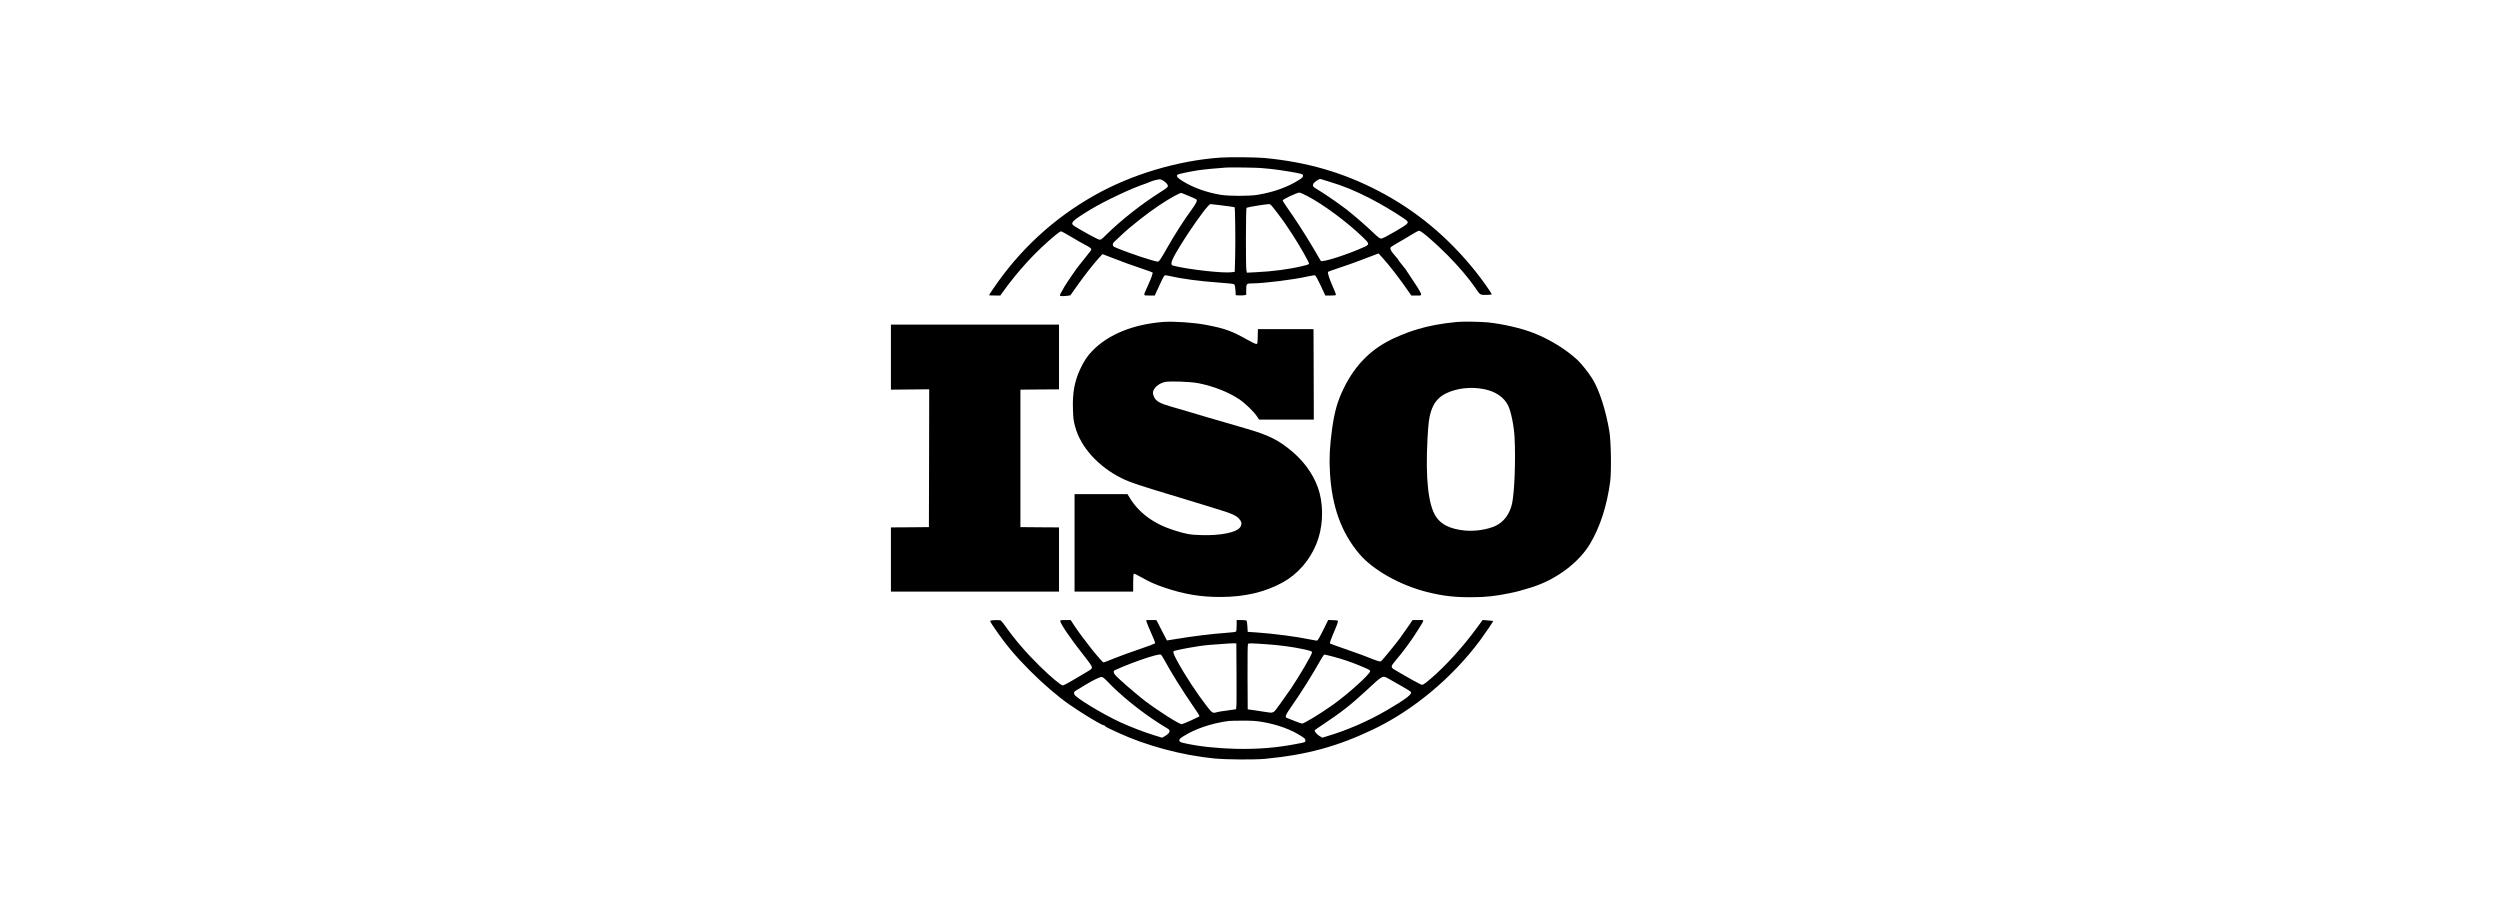
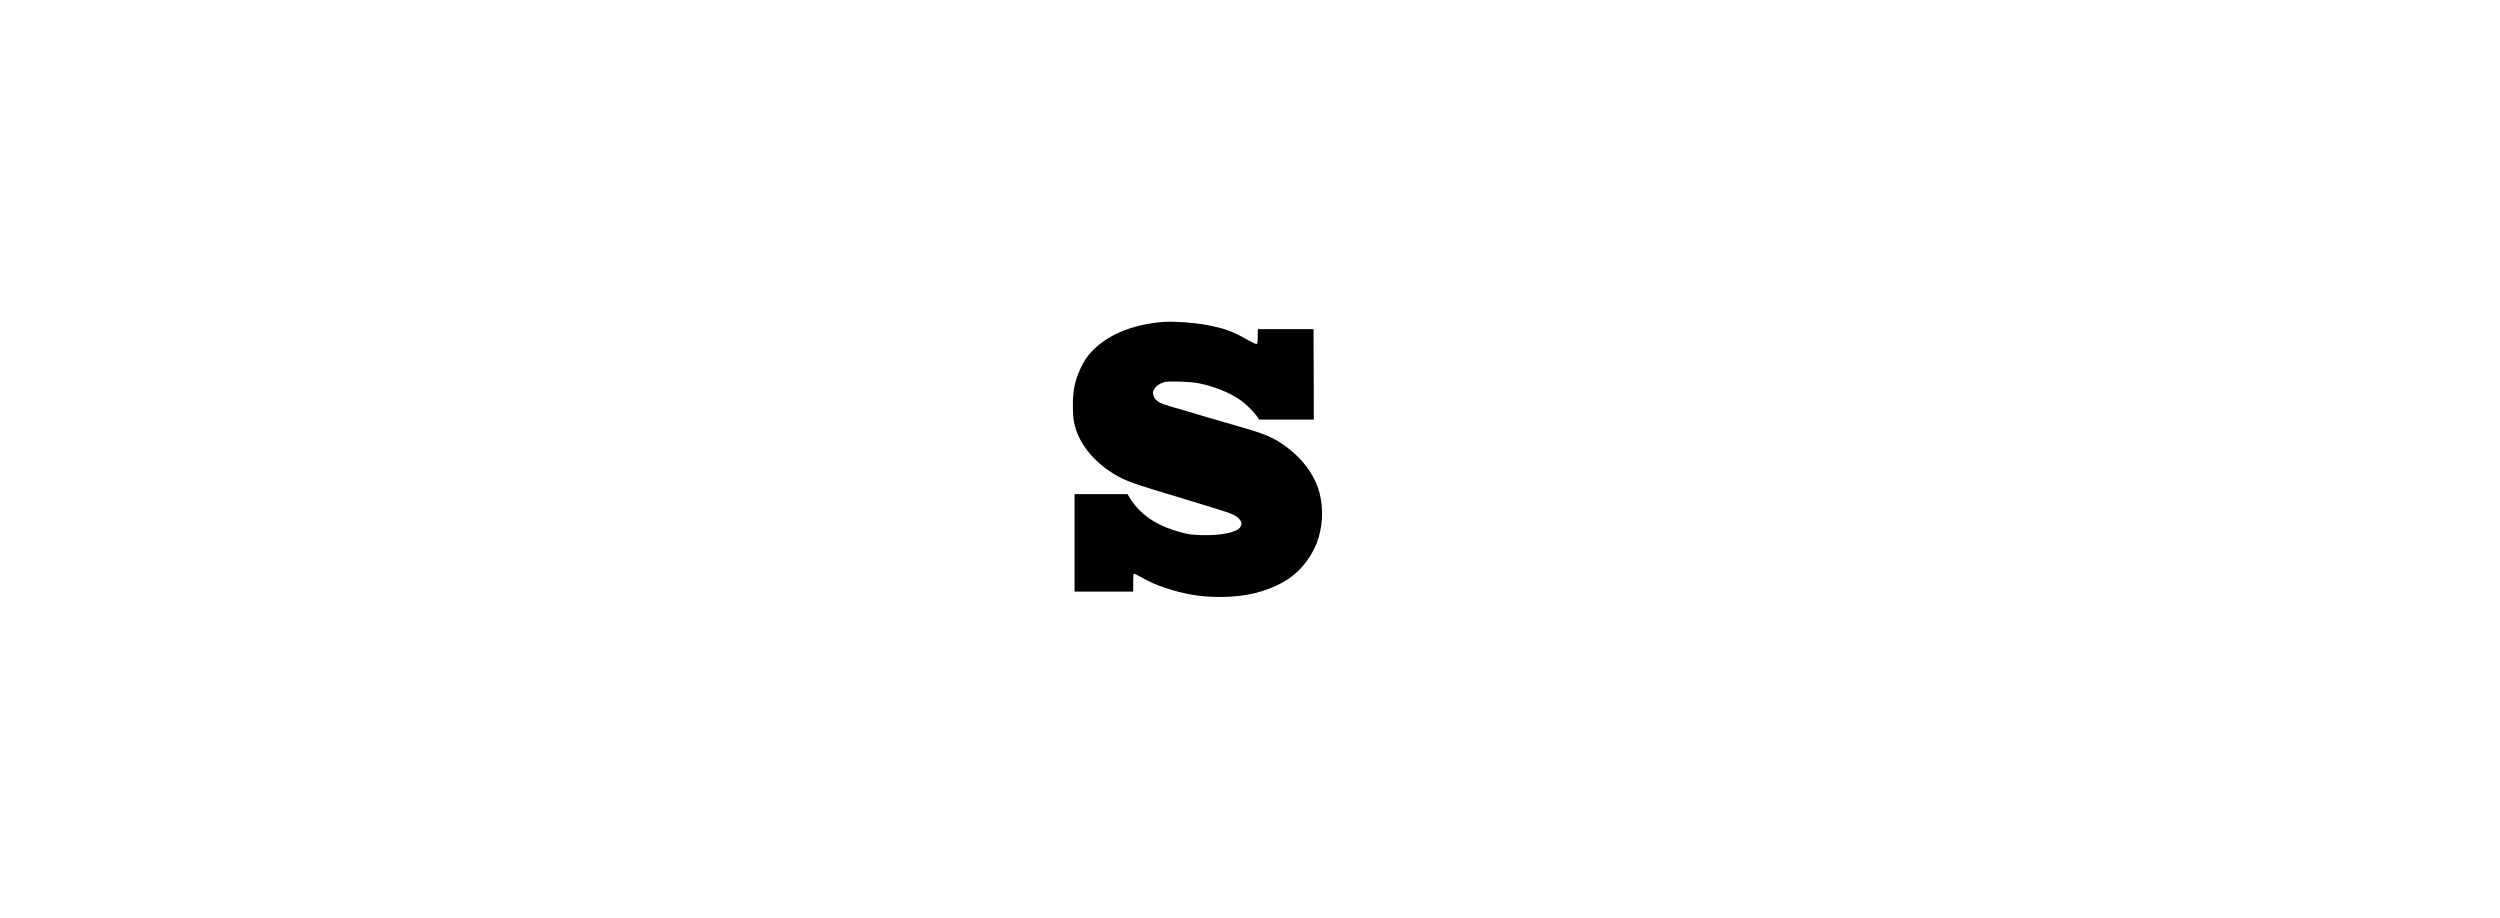
<svg xmlns="http://www.w3.org/2000/svg" width="128" height="47" viewBox="0 0 128 47" fill="none">
-   <path d="M62.505 8.068C60.321 8.214 57.917 8.933 56.012 10.015C53.927 11.196 52.2 12.793 50.843 14.795C50.73 14.96 50.638 15.105 50.638 15.115C50.638 15.124 50.769 15.13 50.929 15.13H51.217L51.345 14.95C52.16 13.819 53.042 12.864 54.04 12.036C54.169 11.931 54.297 11.844 54.325 11.844C54.352 11.844 54.594 11.974 54.861 12.136C55.124 12.297 55.455 12.483 55.596 12.554C55.847 12.684 55.908 12.746 55.856 12.821C55.829 12.864 55.357 13.453 55.262 13.571C55.127 13.732 54.643 14.436 54.503 14.671C54.303 15.009 54.248 15.118 54.273 15.143C54.297 15.167 54.478 15.167 54.662 15.143L54.803 15.121L55.146 14.637C55.513 14.116 55.969 13.534 56.264 13.208L56.447 13.01L56.858 13.168C57.519 13.425 57.844 13.546 58.432 13.741C58.735 13.844 58.992 13.937 59.008 13.949C59.038 13.98 58.946 14.243 58.759 14.653C58.524 15.174 58.514 15.13 58.845 15.13H59.124L59.231 14.895C59.433 14.442 59.583 14.144 59.62 14.11C59.648 14.088 59.715 14.092 59.844 14.123C60.49 14.274 61.393 14.395 62.428 14.47C62.934 14.504 63.16 14.532 63.194 14.56C63.221 14.588 63.243 14.693 63.255 14.857L63.27 15.115L63.439 15.124C63.531 15.13 63.653 15.127 63.708 15.115L63.806 15.096V14.836C63.806 14.529 63.822 14.51 64.103 14.51C64.722 14.507 66.232 14.321 66.973 14.15C67.243 14.092 67.316 14.082 67.353 14.113C67.377 14.135 67.503 14.374 67.628 14.64L67.858 15.13H68.131C68.354 15.13 68.4 15.121 68.4 15.084C68.4 15.056 68.33 14.879 68.244 14.687C68.073 14.309 67.959 13.952 67.996 13.918C68.008 13.906 68.275 13.809 68.593 13.704C68.909 13.602 69.405 13.425 69.696 13.313C69.984 13.202 70.302 13.078 70.403 13.044L70.581 12.976L70.78 13.193C71.156 13.608 71.702 14.318 72.158 14.984L72.259 15.13H72.495C72.89 15.13 72.942 15.26 71.968 13.791C71.934 13.741 71.842 13.623 71.763 13.53C71.68 13.438 71.616 13.351 71.616 13.335C71.616 13.32 71.527 13.208 71.417 13.084C71.224 12.864 71.163 12.755 71.196 12.672C71.205 12.65 71.38 12.535 71.588 12.418C71.796 12.303 72.109 12.117 72.277 12.011C72.449 11.903 72.62 11.813 72.66 11.813C72.77 11.813 73.472 12.418 74.115 13.066C74.691 13.648 75.177 14.219 75.511 14.702C75.796 15.121 75.769 15.099 76.084 15.099C76.237 15.099 76.366 15.087 76.375 15.071C76.393 15.04 75.903 14.34 75.554 13.906C74.148 12.145 72.507 10.781 70.59 9.783C68.765 8.831 66.939 8.301 64.756 8.09C64.312 8.05 62.989 8.034 62.505 8.068ZM64.587 8.605C64.655 8.611 64.875 8.633 65.077 8.651C65.475 8.691 66.456 8.85 66.618 8.902C66.691 8.927 66.716 8.952 66.716 9.008C66.716 9.063 66.67 9.11 66.523 9.203C65.941 9.575 65.234 9.832 64.404 9.972C63.966 10.046 62.958 10.046 62.505 9.975C61.791 9.857 61.108 9.615 60.572 9.287C60.285 9.11 60.211 9.02 60.288 8.946C60.327 8.908 60.851 8.797 61.356 8.716C61.595 8.679 62.474 8.595 62.796 8.577C63.059 8.564 64.404 8.583 64.587 8.605ZM68.011 9.287C68.808 9.528 69.362 9.755 70.146 10.158C70.66 10.418 71.404 10.861 71.839 11.159C72.201 11.404 72.201 11.401 71.435 11.85C71.025 12.089 70.78 12.216 70.719 12.216C70.648 12.216 70.568 12.157 70.333 11.934C69.962 11.574 69.377 11.069 68.954 10.734C68.612 10.465 67.708 9.842 67.414 9.677C67.224 9.569 67.194 9.522 67.24 9.417C67.279 9.327 67.543 9.147 67.604 9.163C67.628 9.169 67.812 9.225 68.011 9.287ZM59.498 9.215C59.663 9.302 59.795 9.439 59.795 9.516C59.795 9.584 59.739 9.631 59.403 9.842C58.441 10.449 57.387 11.283 56.634 12.024C56.386 12.272 56.365 12.284 56.267 12.266C56.178 12.247 55.336 11.785 55.011 11.578C54.772 11.422 54.87 11.317 55.798 10.75C56.539 10.294 58.012 9.603 58.677 9.395C58.744 9.373 58.842 9.333 58.891 9.308C58.98 9.262 59.262 9.187 59.375 9.181C59.406 9.178 59.461 9.194 59.498 9.215ZM60.882 10.04C61.069 10.117 61.234 10.192 61.252 10.207C61.32 10.257 61.252 10.406 61.004 10.744C60.628 11.255 60.153 11.996 59.733 12.734C59.403 13.313 59.347 13.394 59.28 13.394C59.102 13.394 57.773 12.951 57.139 12.681C56.998 12.619 56.977 12.601 56.977 12.526C56.977 12.464 57.014 12.408 57.109 12.325C57.179 12.259 57.314 12.136 57.406 12.046C57.865 11.608 58.732 10.923 59.372 10.499C59.874 10.164 60.419 9.86 60.484 9.879C60.517 9.888 60.698 9.959 60.882 10.04ZM66.939 10.04C67.754 10.465 68.976 11.37 69.784 12.151C70.124 12.476 70.13 12.514 69.849 12.644C69.019 13.025 67.684 13.453 67.625 13.357C67.613 13.335 67.432 13.031 67.227 12.681C66.826 12.002 66.287 11.165 65.907 10.635C65.779 10.455 65.675 10.288 65.675 10.26C65.675 10.204 66.403 9.863 66.526 9.86C66.563 9.86 66.749 9.941 66.939 10.04ZM62.621 10.524C62.94 10.564 63.203 10.604 63.212 10.61C63.24 10.641 63.261 12.39 63.24 13.121L63.218 13.918L63.047 13.94C62.603 13.995 60.839 13.797 60.095 13.608C59.987 13.58 59.978 13.568 59.978 13.465C59.978 13.32 60.285 12.777 60.839 11.937C61.415 11.069 61.889 10.449 61.978 10.449C62.015 10.449 62.306 10.483 62.621 10.524ZM65.39 10.889C65.779 11.407 65.742 11.351 66.155 11.98C66.517 12.535 67.022 13.413 67.022 13.493C67.022 13.534 66.949 13.562 66.679 13.623C65.978 13.791 65.178 13.896 64.275 13.94L63.84 13.961L63.816 13.841C63.779 13.661 63.785 10.675 63.822 10.638C63.852 10.61 64.765 10.458 64.958 10.452C65.047 10.449 65.08 10.483 65.39 10.889Z" fill="black" />
  <path d="M59.58 16.482C58.025 16.6 56.748 17.117 55.927 17.964C55.673 18.224 55.486 18.506 55.308 18.894C55.017 19.52 54.91 20.109 54.934 20.912C54.953 21.47 54.953 21.495 55.051 21.857C55.324 22.883 56.23 23.888 57.418 24.48C57.844 24.694 58.426 24.886 60.377 25.469C60.622 25.54 61.124 25.695 61.494 25.81C61.865 25.924 62.324 26.067 62.517 26.126C63.056 26.29 63.298 26.402 63.439 26.557C63.58 26.712 63.598 26.83 63.5 26.988C63.335 27.258 62.508 27.428 61.513 27.397C60.922 27.381 60.753 27.351 60.116 27.152C59.078 26.827 58.294 26.25 57.825 25.459L57.727 25.298H56.374H55.017V27.794V30.289H56.518H58.019V29.843C58.019 29.57 58.031 29.387 58.049 29.375C58.068 29.362 58.23 29.44 58.41 29.542C58.858 29.796 59.127 29.917 59.611 30.082C60.634 30.429 61.494 30.571 62.52 30.565C63.748 30.559 64.771 30.317 65.681 29.815C66.447 29.393 67.065 28.68 67.408 27.825C67.714 27.065 67.776 26.092 67.57 25.27C67.377 24.502 66.888 23.742 66.198 23.15C65.497 22.549 64.992 22.291 63.837 21.953C63.117 21.743 62.321 21.513 61.801 21.361C61.498 21.271 61.029 21.132 60.759 21.051C60.49 20.968 60.113 20.859 59.92 20.806C59.4 20.661 59.182 20.534 59.087 20.326C59.005 20.143 59.014 20.028 59.121 19.88C59.222 19.737 59.406 19.622 59.617 19.563C59.85 19.501 60.946 19.538 61.369 19.622C62.162 19.783 62.912 20.081 63.464 20.453C63.761 20.654 64.199 21.079 64.358 21.321L64.465 21.482L65.868 21.485H67.267L67.261 19.166L67.252 16.851H65.828H64.404L64.395 17.229C64.385 17.607 64.385 17.61 64.315 17.61C64.275 17.61 64.079 17.517 63.88 17.403C63.087 16.953 62.713 16.817 61.77 16.637C61.142 16.516 60.104 16.445 59.58 16.482Z" fill="black" />
-   <path d="M74.586 16.485C73.805 16.562 73.159 16.68 72.59 16.854C72.17 16.981 71.977 17.052 71.478 17.269C70.271 17.796 69.408 18.636 68.801 19.876C68.483 20.524 68.333 21.051 68.204 21.95C68.082 22.84 68.048 23.469 68.094 24.213C68.195 25.933 68.673 27.26 69.588 28.348C70.293 29.185 71.683 29.967 73.089 30.317C73.897 30.518 74.504 30.587 75.413 30.577C76.072 30.574 76.559 30.521 77.254 30.379C77.695 30.289 77.784 30.264 78.405 30.075C79.667 29.684 80.837 28.813 81.422 27.825C81.933 26.96 82.285 25.862 82.442 24.647C82.509 24.132 82.485 22.607 82.402 22.099C82.227 21.029 81.881 19.957 81.529 19.392C81.345 19.095 80.981 18.636 80.779 18.444C80.206 17.901 79.309 17.35 78.494 17.04C77.863 16.798 76.96 16.59 76.203 16.509C75.805 16.469 74.893 16.454 74.586 16.485ZM75.992 19.926C76.574 20.044 77.003 20.335 77.214 20.76C77.361 21.054 77.514 21.801 77.545 22.381C77.606 23.525 77.545 25.165 77.422 25.763C77.309 26.302 77.003 26.724 76.568 26.925C76.154 27.118 75.496 27.217 74.978 27.161C74.237 27.081 73.778 26.854 73.511 26.436C73.126 25.831 72.982 24.511 73.086 22.492C73.129 21.693 73.165 21.392 73.26 21.085C73.404 20.62 73.652 20.323 74.06 20.13C74.614 19.867 75.331 19.792 75.992 19.926Z" fill="black" />
-   <path d="M45.615 18.283V19.951L46.595 19.941L47.575 19.932L47.569 23.46L47.56 26.988L46.589 26.997L45.615 27.003V28.646V30.289H49.918H54.221V28.646V27.003L53.235 26.997L52.245 26.988V23.469V19.951L53.235 19.941L54.221 19.935V18.277V16.618H49.918H45.615V18.283Z" fill="black" />
-   <path d="M50.736 31.771C50.672 31.793 50.681 31.811 50.932 32.18C51.477 32.98 51.97 33.572 52.714 34.319C53.4 35.007 54.147 35.652 54.742 36.065C55.464 36.567 56.417 37.14 56.53 37.14C56.558 37.14 56.579 37.156 56.579 37.174C56.579 37.19 56.686 37.255 56.818 37.314C56.947 37.376 57.13 37.459 57.222 37.503C58.671 38.176 60.523 38.675 62.168 38.833C62.83 38.895 64.22 38.904 64.787 38.851C66.921 38.644 68.468 38.222 70.302 37.348C72.357 36.368 74.354 34.704 75.781 32.785C76.044 32.428 76.464 31.808 76.452 31.796C76.445 31.79 76.32 31.777 76.176 31.765L75.913 31.743L75.609 32.155C74.914 33.107 74.017 34.096 73.27 34.735C73 34.967 72.865 35.063 72.81 35.063C72.749 35.063 72.103 34.707 71.38 34.276C71.206 34.17 71.212 34.108 71.411 33.873C71.84 33.371 72.29 32.76 72.62 32.224C72.951 31.687 72.954 31.746 72.614 31.746H72.323L72.088 32.093C71.956 32.286 71.766 32.555 71.665 32.692C71.451 32.98 70.789 33.789 70.716 33.851C70.676 33.885 70.611 33.87 70.293 33.752C70.085 33.674 69.855 33.584 69.778 33.55C69.702 33.519 69.304 33.377 68.89 33.234C68.477 33.095 68.125 32.965 68.103 32.949C68.07 32.921 68.112 32.803 68.394 32.134C68.446 32.013 68.492 31.883 68.498 31.839C68.507 31.762 68.504 31.762 68.256 31.752L68.005 31.743L67.742 32.273C67.546 32.667 67.466 32.8 67.426 32.8C67.393 32.8 67.24 32.772 67.08 32.741C66.391 32.596 65.246 32.447 64.388 32.385L63.883 32.351L63.868 32.087C63.859 31.942 63.84 31.805 63.828 31.783C63.813 31.759 63.721 31.746 63.559 31.746H63.316V32.016C63.316 32.168 63.304 32.307 63.292 32.329C63.274 32.354 63.127 32.379 62.839 32.397C62.07 32.45 61.014 32.58 60.178 32.723C59.945 32.763 59.749 32.794 59.746 32.791C59.739 32.788 59.617 32.549 59.473 32.264L59.207 31.746H58.946H58.686L58.708 31.845C58.72 31.901 58.827 32.158 58.943 32.419C59.063 32.676 59.151 32.909 59.142 32.934C59.133 32.955 58.787 33.089 58.367 33.228C57.948 33.371 57.363 33.581 57.069 33.699C56.775 33.82 56.524 33.916 56.509 33.916C56.414 33.916 55.428 32.676 54.983 32L54.818 31.746H54.552C54.331 31.746 54.282 31.756 54.282 31.793C54.282 31.923 54.852 32.757 55.489 33.557C55.798 33.947 55.905 34.105 55.905 34.167C55.905 34.242 55.872 34.273 55.627 34.412C55.477 34.502 55.155 34.691 54.916 34.834C54.677 34.976 54.451 35.094 54.417 35.094C54.319 35.094 53.801 34.66 53.238 34.108C52.552 33.436 51.933 32.717 51.471 32.053C51.367 31.904 51.26 31.777 51.235 31.765C51.171 31.74 50.828 31.746 50.736 31.771ZM63.31 34.62C63.316 36.198 63.313 36.3 63.264 36.316C63.234 36.325 63.032 36.353 62.811 36.381C62.594 36.409 62.373 36.443 62.324 36.458C62.104 36.533 62.064 36.514 61.801 36.173C61.283 35.507 60.67 34.573 60.266 33.829C60.055 33.436 60.031 33.343 60.141 33.318C60.533 33.225 61.053 33.129 61.409 33.079C61.782 33.026 62.039 33.005 62.964 32.943C63.05 32.94 63.16 32.937 63.209 32.937L63.301 32.94L63.31 34.62ZM64.894 32.989C65.494 33.03 66.171 33.12 66.652 33.222C67.114 33.321 67.175 33.343 67.175 33.408C67.175 33.51 66.526 34.62 66.079 35.28C65.935 35.491 65.681 35.851 65.515 36.077C65.172 36.548 65.231 36.52 64.731 36.443C64.569 36.418 64.312 36.378 64.159 36.356L63.883 36.319L63.874 34.663C63.871 33.55 63.877 32.995 63.898 32.971C63.932 32.927 64.045 32.93 64.894 32.989ZM59.629 33.814C59.96 34.428 60.508 35.308 61.075 36.133C61.265 36.406 61.418 36.644 61.418 36.663C61.418 36.697 60.572 37.078 60.499 37.078C60.37 37.078 59.305 36.402 58.646 35.903C58.361 35.686 57.825 35.237 57.418 34.868C57.161 34.639 57.041 34.508 57.029 34.449C57.02 34.403 57.023 34.356 57.032 34.344C57.075 34.297 57.96 33.938 58.386 33.792C58.995 33.581 59.369 33.485 59.433 33.516C59.461 33.532 59.55 33.665 59.629 33.814ZM68.253 33.619C68.765 33.755 69.184 33.898 69.733 34.127C70.094 34.279 70.158 34.316 70.152 34.366C70.124 34.539 68.976 35.572 68.216 36.105C67.567 36.564 66.768 37.047 66.664 37.047C66.636 37.047 66.462 36.985 66.275 36.911C66.088 36.836 65.91 36.768 65.883 36.756C65.779 36.722 65.825 36.595 66.076 36.238C66.612 35.475 67.169 34.586 67.619 33.786C67.705 33.634 67.788 33.513 67.809 33.513C67.831 33.513 68.03 33.56 68.253 33.619ZM71.175 34.794C71.702 35.085 72.192 35.376 72.228 35.417C72.323 35.534 72.02 35.77 71.01 36.362C70.048 36.923 68.988 37.385 67.935 37.698L67.699 37.77L67.558 37.683C67.423 37.605 67.285 37.435 67.316 37.385C67.322 37.373 67.512 37.242 67.736 37.094C68.707 36.446 69.138 36.108 69.947 35.361C70.859 34.521 70.761 34.567 71.175 34.794ZM56.677 34.868C57.388 35.612 58.355 36.396 59.357 37.041C59.544 37.162 59.739 37.283 59.792 37.311C59.957 37.394 59.89 37.556 59.632 37.695L59.498 37.77L59.072 37.639C58.563 37.481 57.856 37.208 57.339 36.97C56.438 36.551 55.048 35.708 55.005 35.55C54.974 35.432 54.983 35.42 55.164 35.311C55.259 35.255 55.437 35.147 55.559 35.072C55.911 34.855 56.309 34.66 56.395 34.66C56.456 34.66 56.53 34.716 56.677 34.868ZM64.572 36.954C65.374 37.081 66.134 37.357 66.673 37.72C66.808 37.81 66.838 37.847 66.838 37.915C66.838 38.002 66.835 38.002 66.413 38.083C65.368 38.287 64.404 38.365 63.271 38.34C62.3 38.315 61.403 38.219 60.689 38.061C60.416 37.999 60.392 37.986 60.383 37.915C60.377 37.85 60.407 37.816 60.563 37.714C61.167 37.323 62.021 37.032 62.903 36.914C62.955 36.908 63.264 36.898 63.592 36.898C64.052 36.895 64.278 36.908 64.572 36.954Z" fill="black" />
</svg>